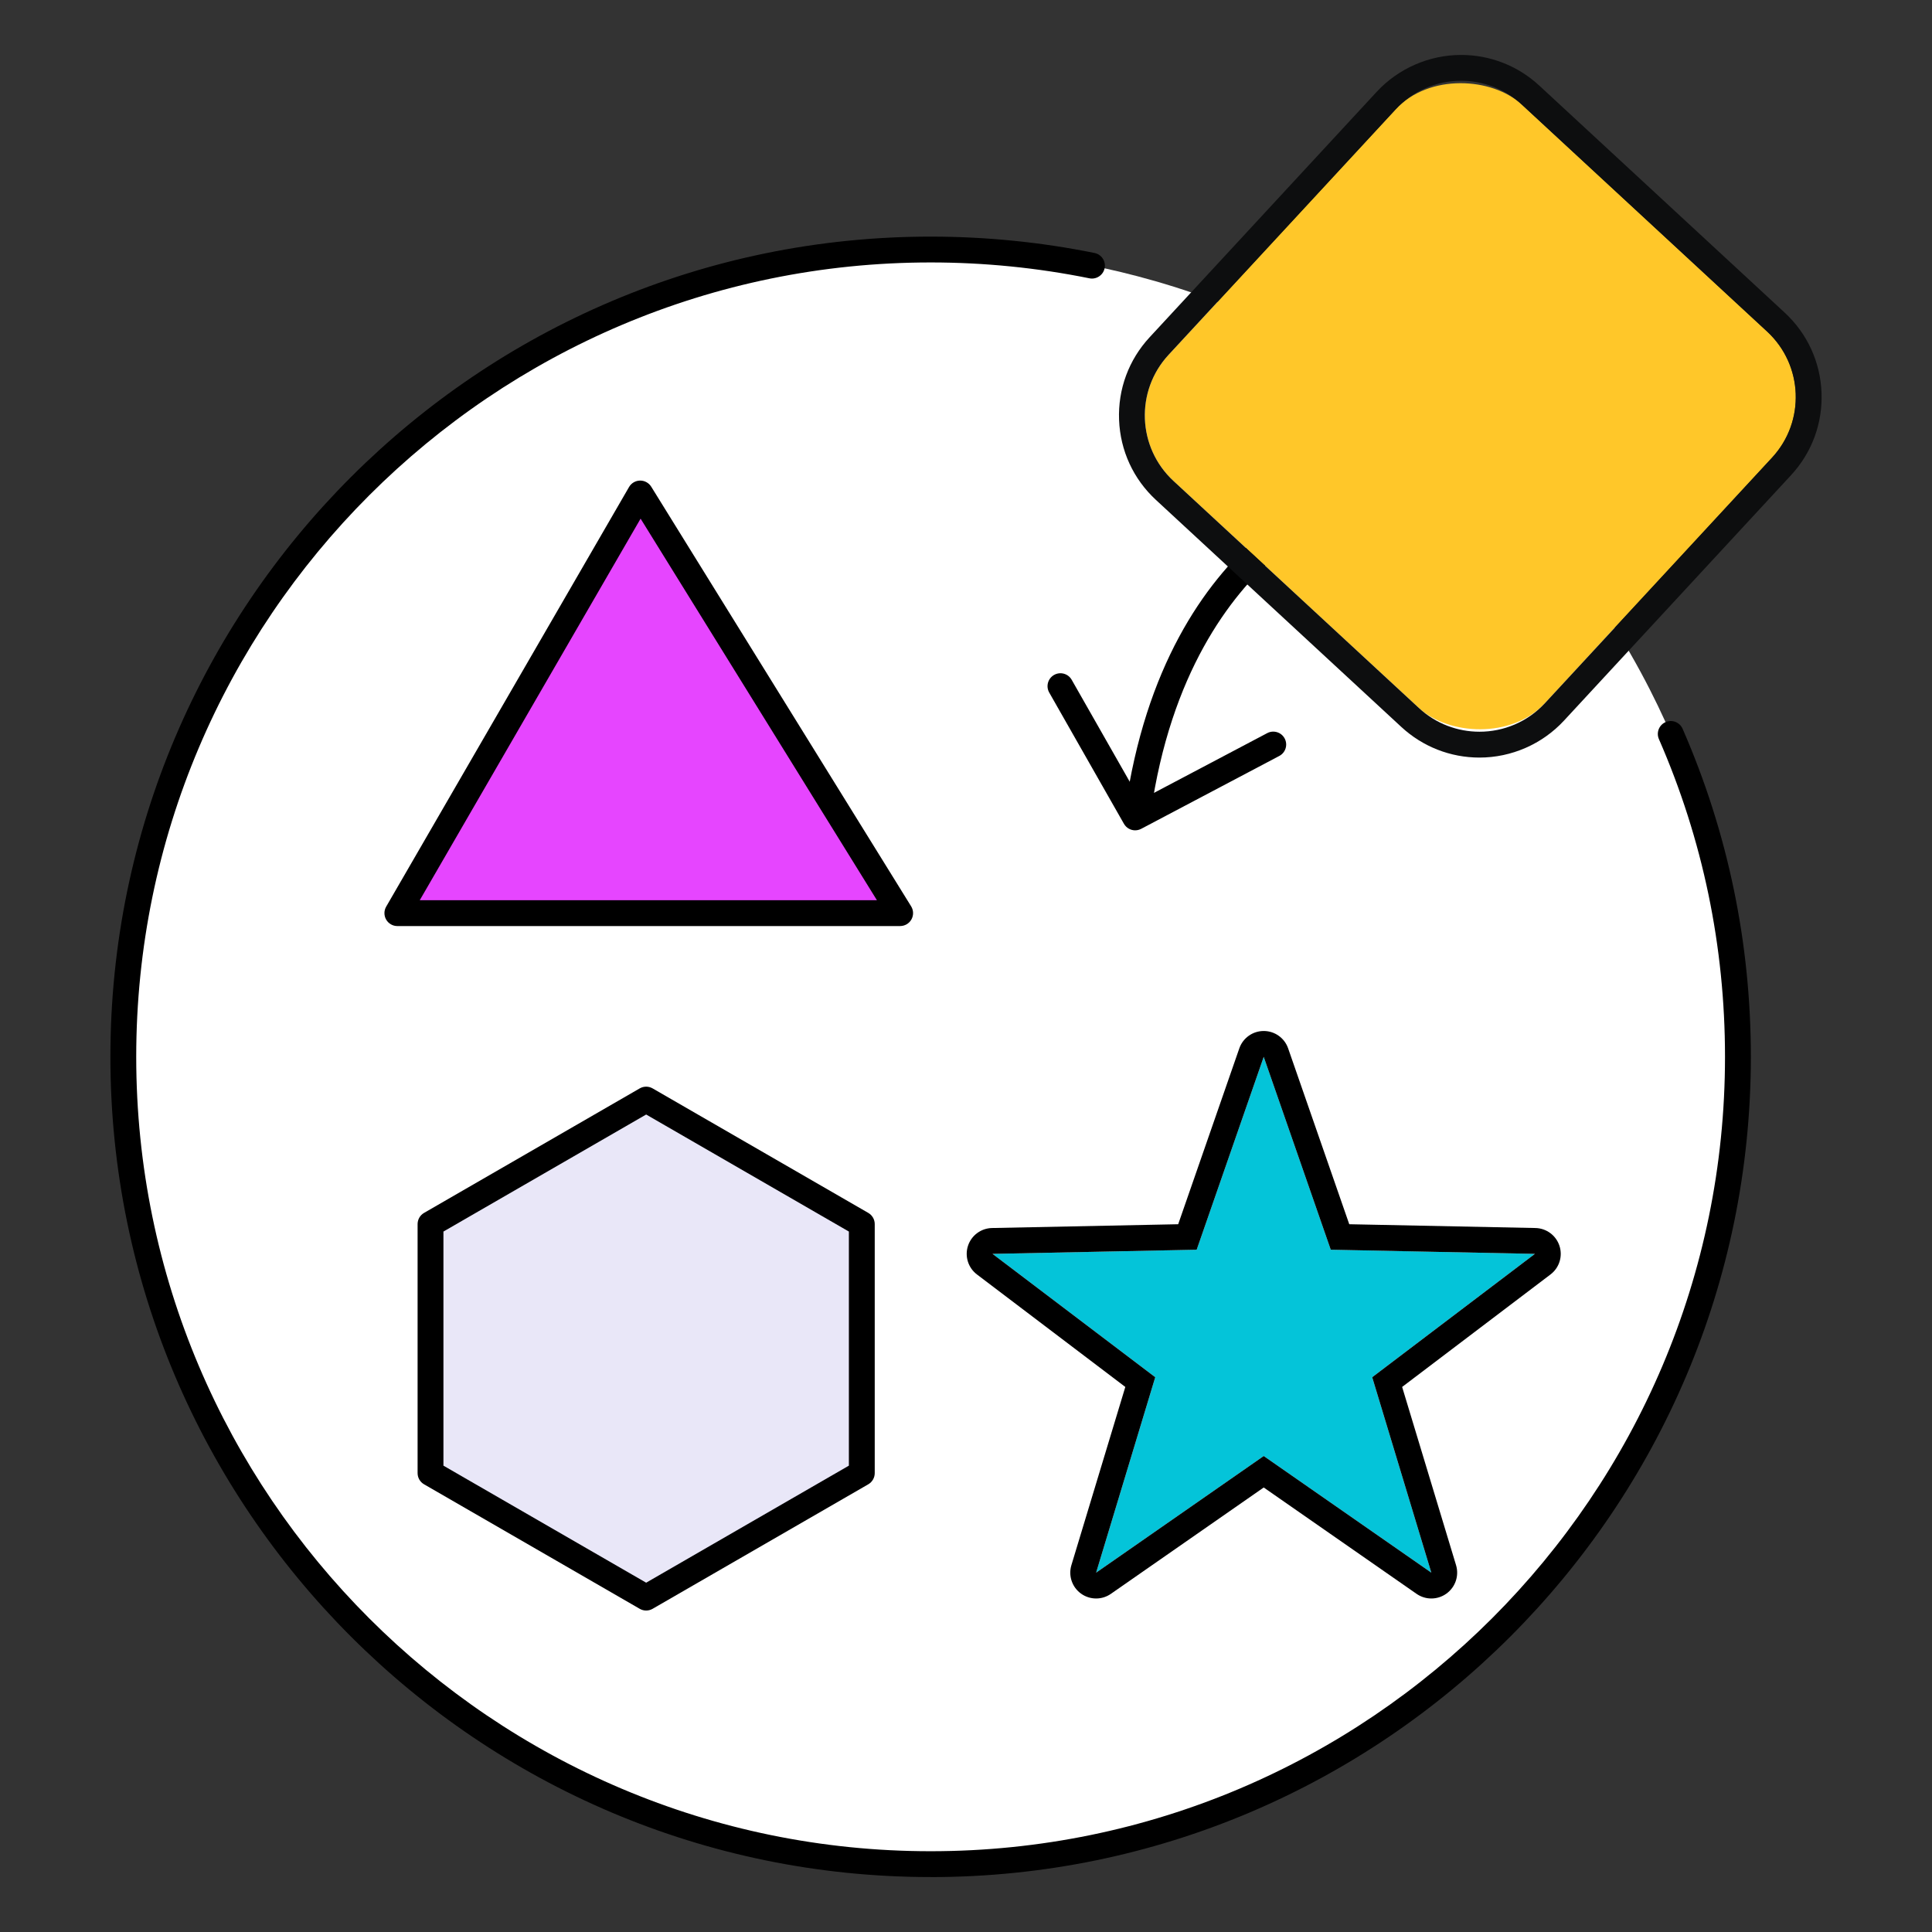
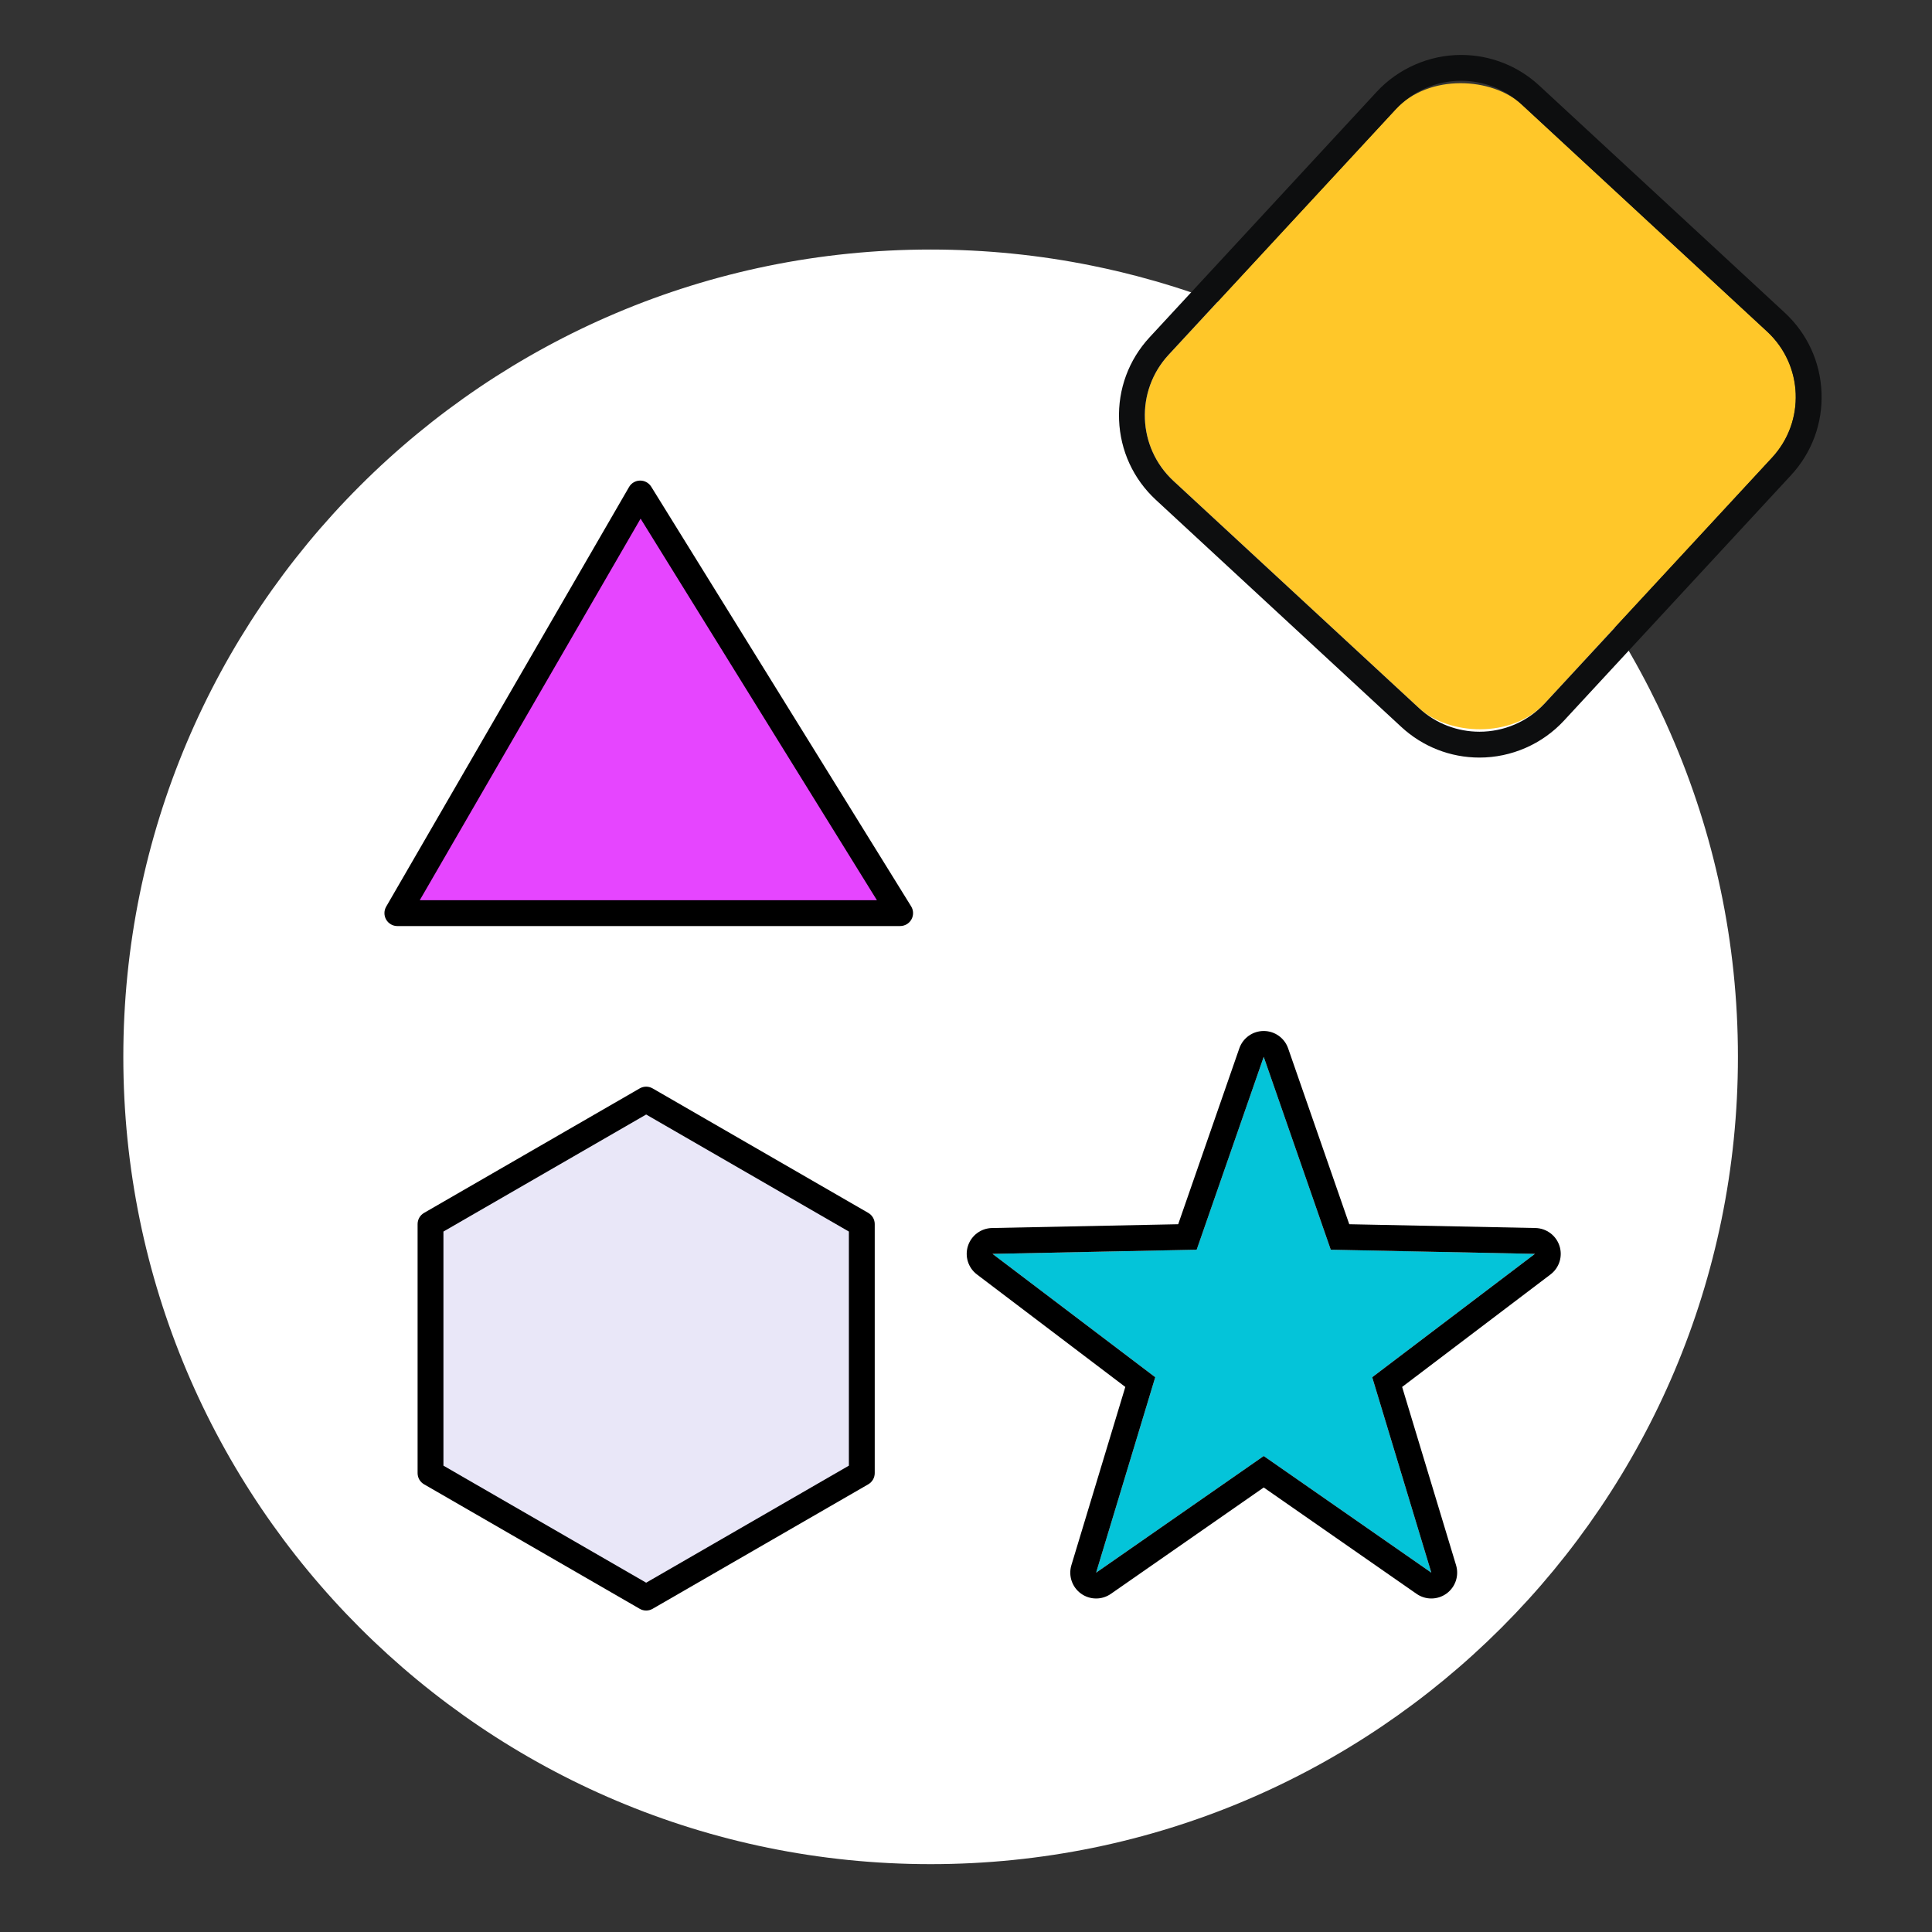
<svg xmlns="http://www.w3.org/2000/svg" id="Layer_1" data-name="Layer 1" viewBox="0 0 100 100">
  <rect x="0" y="0" width="100" height="100" fill="#333333" stroke="none" />
  <defs>
    <style>      .cls-1 {        fill: #e645ff;      }      .cls-2 {        fill: #04c4d9;      }      .cls-3 {        fill: #fff;      }      .cls-4 {        fill: #0d0e0f;      }      .cls-5 {        fill: #ffc729;      }      .cls-6 {        fill: #e9e7f8;      }    </style>
  </defs>
  <g>
    <path class="cls-3" d="M86.478,37.988c2.236,5.118,3.477,10.771,3.477,16.714,0,23.078-18.708,41.786-41.786,41.786S6.383,77.779,6.383,54.702,25.091,12.916,48.169,12.916c2.86,0,5.653.287,8.352.835,3.659.739,10.386,2.606,17.129,7.784,7.675,5.894,11.311,12.962,12.829,16.453Z" />
-     <path d="M48.169,97.156c-23.41,0-42.455-19.045-42.455-42.455S24.759,12.247,48.169,12.247c2.856,0,5.71.285,8.484.848.362.074.596.426.522.788s-.431.595-.788.522c-2.687-.545-5.452-.821-8.219-.821C25.497,13.584,7.051,32.03,7.051,54.702s18.445,41.117,41.118,41.117,41.117-18.445,41.117-41.117c0-5.717-1.151-11.25-3.421-16.446-.148-.338.007-.733.345-.88.338-.148.732.007.881.345,2.344,5.366,3.533,11.079,3.533,16.982,0,23.409-19.045,42.455-42.455,42.455Z" />
  </g>
  <g>
    <polygon class="cls-1" points="33.138 25.544 20.567 47.264 46.59 47.264 33.138 25.544" />
    <path d="M46.591,47.933h-26.024c-.239,0-.46-.128-.579-.335-.119-.207-.119-.462,0-.669l12.571-21.72c.118-.204.333-.33.569-.334.235-.003.454.116.579.316l13.453,21.72c.128.206.134.466.016.678-.118.212-.342.343-.584.343ZM21.726,46.596h23.664l-12.233-19.751-11.431,19.751Z" />
  </g>
  <g>
    <polygon class="cls-6" points="33.445 56.915 44.607 63.359 44.607 76.248 33.445 82.692 22.283 76.248 22.283 63.359 33.445 56.915" />
    <path d="M33.445,83.361c-.115,0-.231-.03-.334-.09l-11.162-6.444c-.207-.119-.334-.34-.334-.579v-12.889c0-.239.128-.46.334-.579l11.162-6.444c.207-.12.461-.12.669,0l11.162,6.444c.207.119.334.34.334.579v12.889c0,.239-.128.46-.334.579l-11.162,6.444c-.104.06-.219.09-.334.09ZM22.952,75.862l10.493,6.058,10.493-6.058v-12.117l-10.493-6.058-10.493,6.058v12.117Z" />
  </g>
  <g>
    <polygon class="cls-2" points="68.88 64.684 79.446 64.9 71.024 71.285 74.085 81.401 65.41 75.364 56.735 81.401 59.795 71.285 51.373 64.9 61.94 64.684 65.41 54.702 68.88 64.684" />
    <path d="M65.41,54.702l3.47,9.983,10.567.215-8.422,6.385,3.06,10.116-8.675-6.037-8.675,6.037,3.06-10.116-8.422-6.385,10.567-.215,3.47-9.983M65.41,53.364c-.569,0-1.076.36-1.263.898l-3.164,9.104-9.636.196c-.569.012-1.069.382-1.245.924-.176.541.01,1.135.464,1.479l7.68,5.823-2.791,9.225c-.165.545.033,1.134.494,1.469.234.17.51.255.786.255.267,0,.534-.08.764-.24l7.911-5.505,7.911,5.505c.23.16.497.24.764.24.276,0,.552-.085.786-.255.461-.335.659-.924.494-1.469l-2.791-9.225,7.68-5.823c.454-.344.64-.937.464-1.479-.176-.541-.675-.912-1.245-.924l-9.636-.196-3.164-9.104c-.187-.538-.694-.898-1.263-.898h0Z" />
  </g>
  <g>
-     <path d="M58.899,42.675c-.031,0-.063-.002-.095-.007-.366-.052-.62-.39-.568-.756,2.102-14.804,12.123-17.204,12.549-17.299.36-.083.717.147.798.507s-.146.717-.505.798c-.03.007-2.419.574-5.013,2.832-2.399,2.089-5.475,6.1-6.504,13.35-.047.334-.334.575-.661.575Z" />
-     <path d="M58.757,42.978c-.233,0-.458-.122-.582-.338l-3.867-6.793c-.183-.321-.071-.729.25-.912.32-.182.729-.071.912.25l3.547,6.23,6.575-3.469c.327-.172.731-.047.903.279.172.327.047.731-.279.903l-7.148,3.772c-.1.052-.206.077-.312.077Z" />
-   </g>
+     </g>
  <g>
    <rect class="cls-5" x="62.831" y="7.756" width="26.543" height="26.543" rx="4.618" ry="4.618" transform="translate(8.986 62.61) rotate(-47.227)" />
    <path class="cls-4" d="M75.628,4.181c1.122,0,2.247.406,3.135,1.228l12.704,11.753c1.872,1.732,1.986,4.654.254,6.526l-11.753,12.704c-.91.984-2.149,1.482-3.391,1.482-1.122,0-2.247-.406-3.135-1.228l-12.704-11.753c-1.872-1.732-1.986-4.654-.254-6.526l11.753-12.704c.91-.984,2.149-1.482,3.391-1.482M75.628,2.844h0c-1.655,0-3.249.697-4.373,1.911l-11.753,12.704c-1.08,1.168-1.641,2.686-1.579,4.276.062,1.59.739,3.06,1.907,4.14l12.704,11.753c1.104,1.021,2.54,1.584,4.043,1.584,1.655,0,3.249-.697,4.373-1.911l11.753-12.704c1.08-1.168,1.641-2.686,1.579-4.276-.062-1.59-.739-3.06-1.907-4.14l-12.704-11.753c-1.104-1.021-2.54-1.584-4.043-1.584h0Z" />
  </g>
</svg>